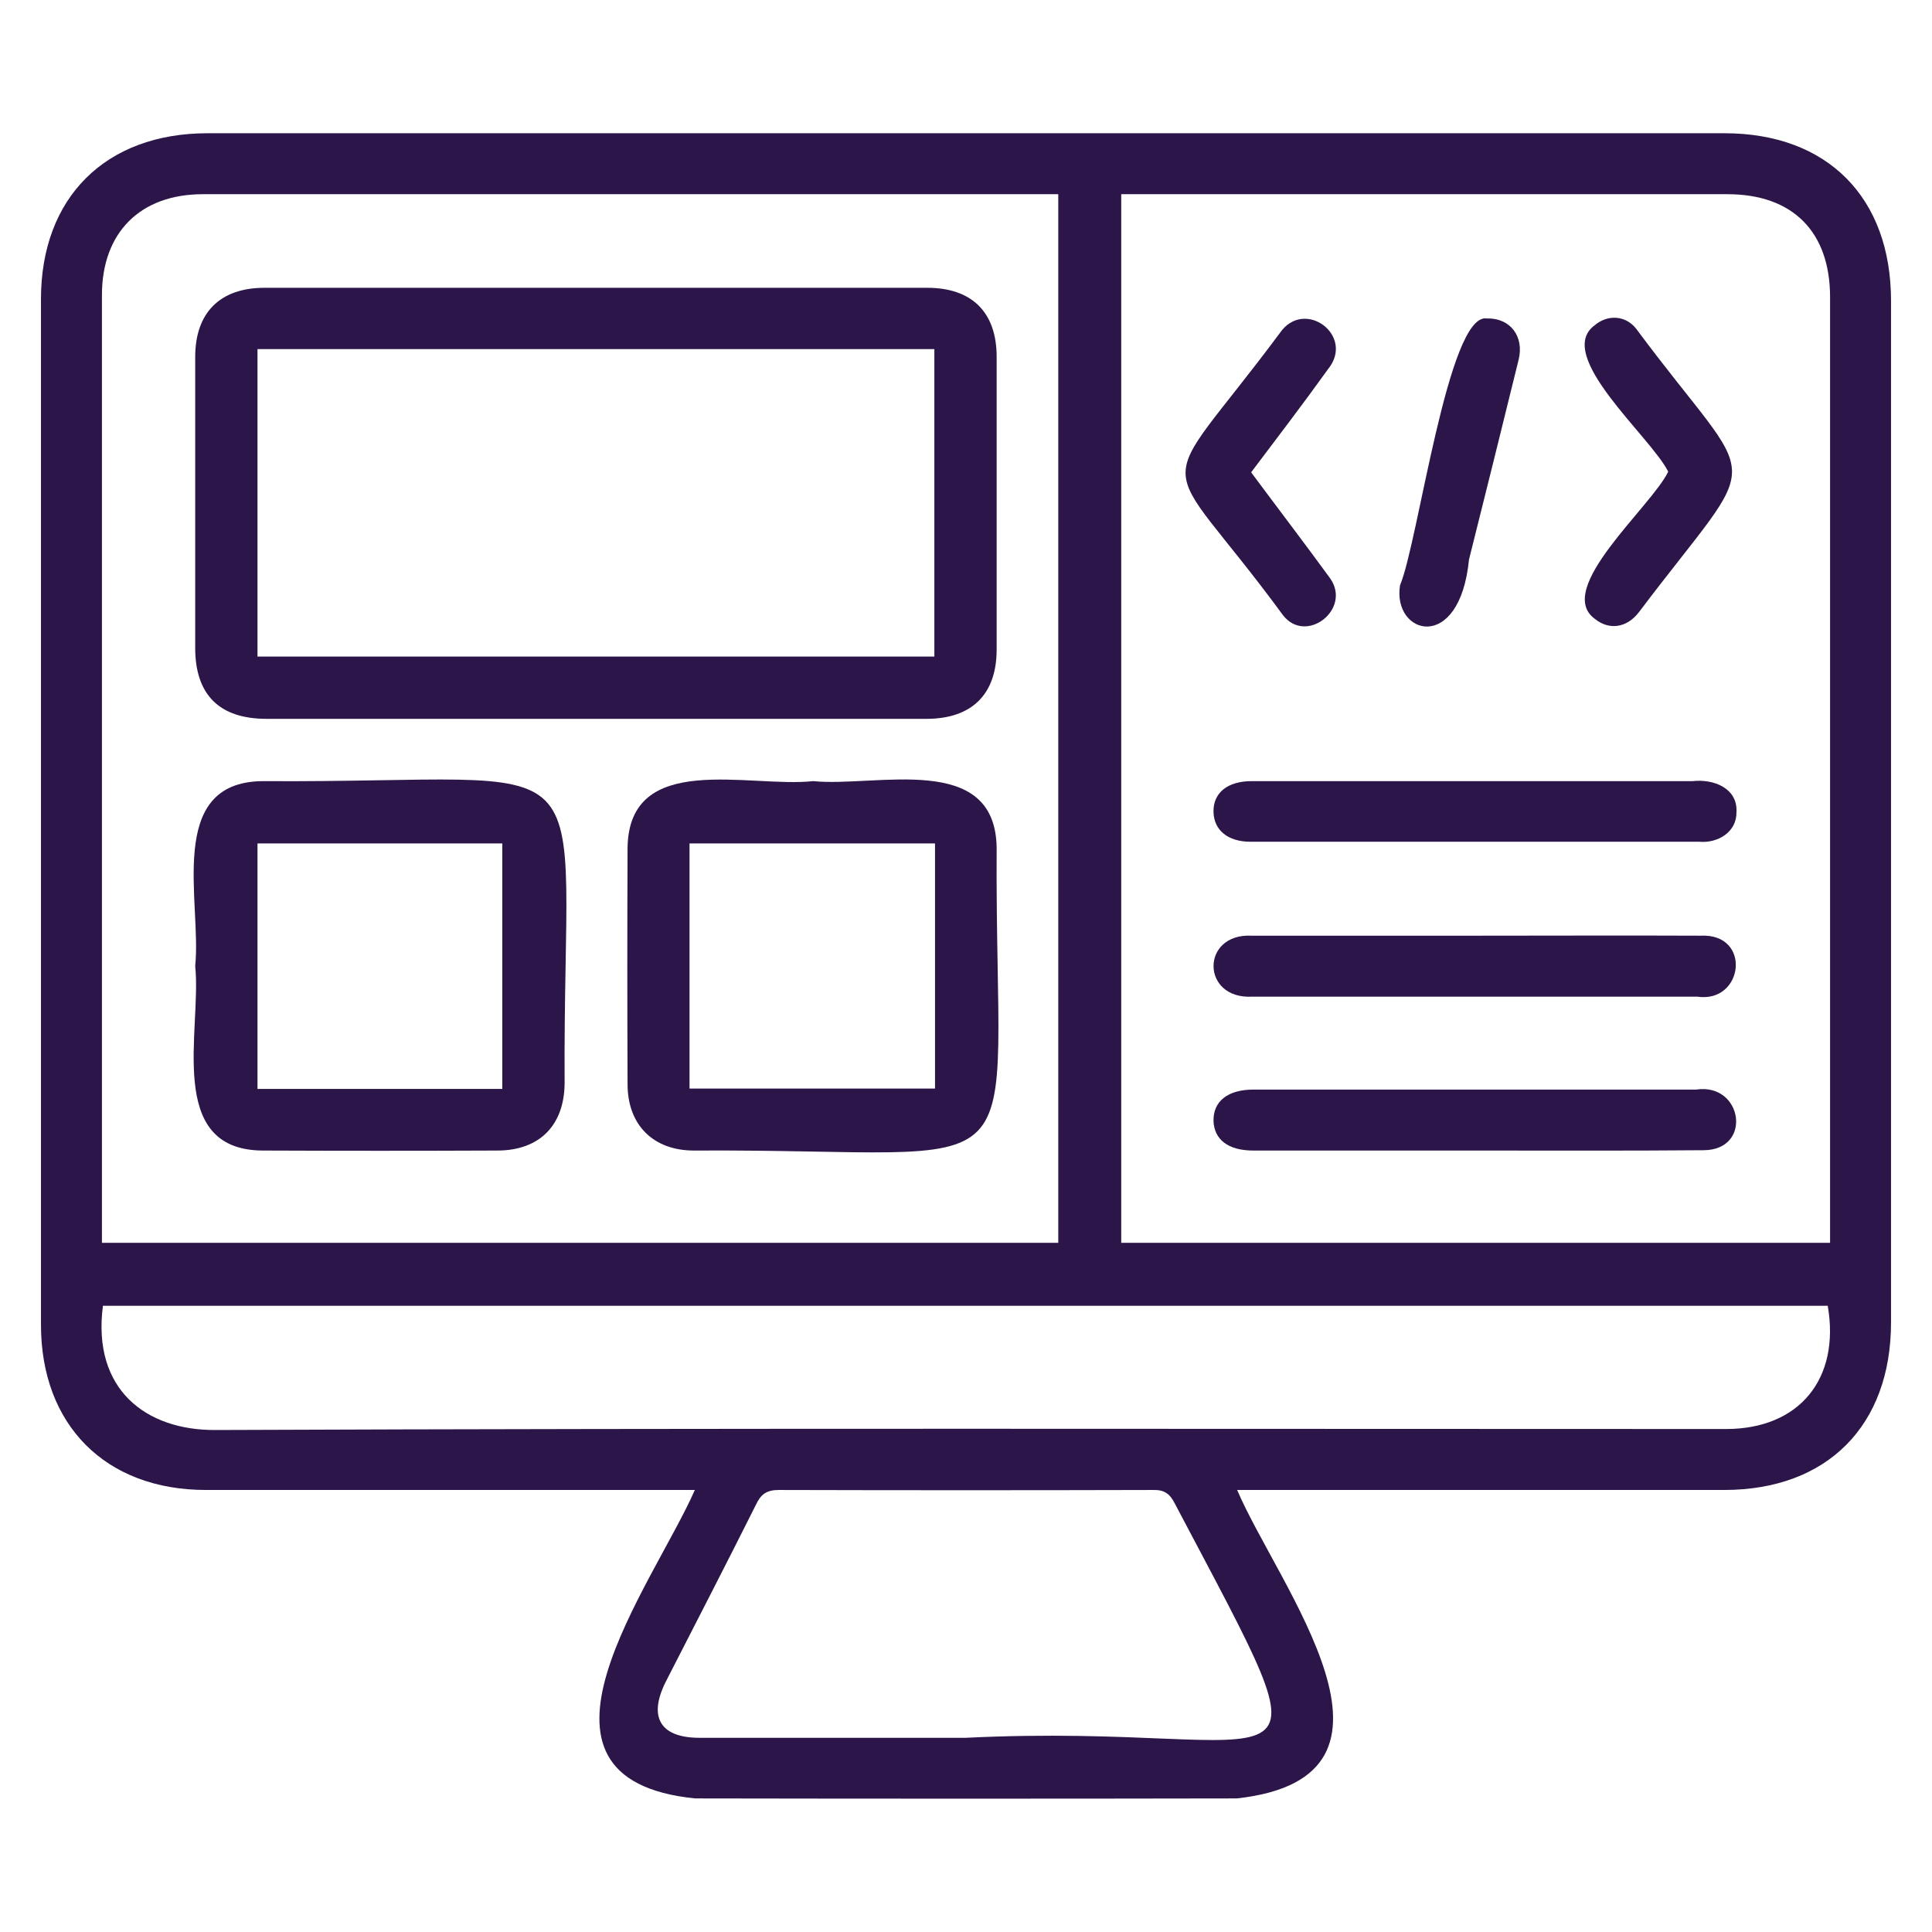
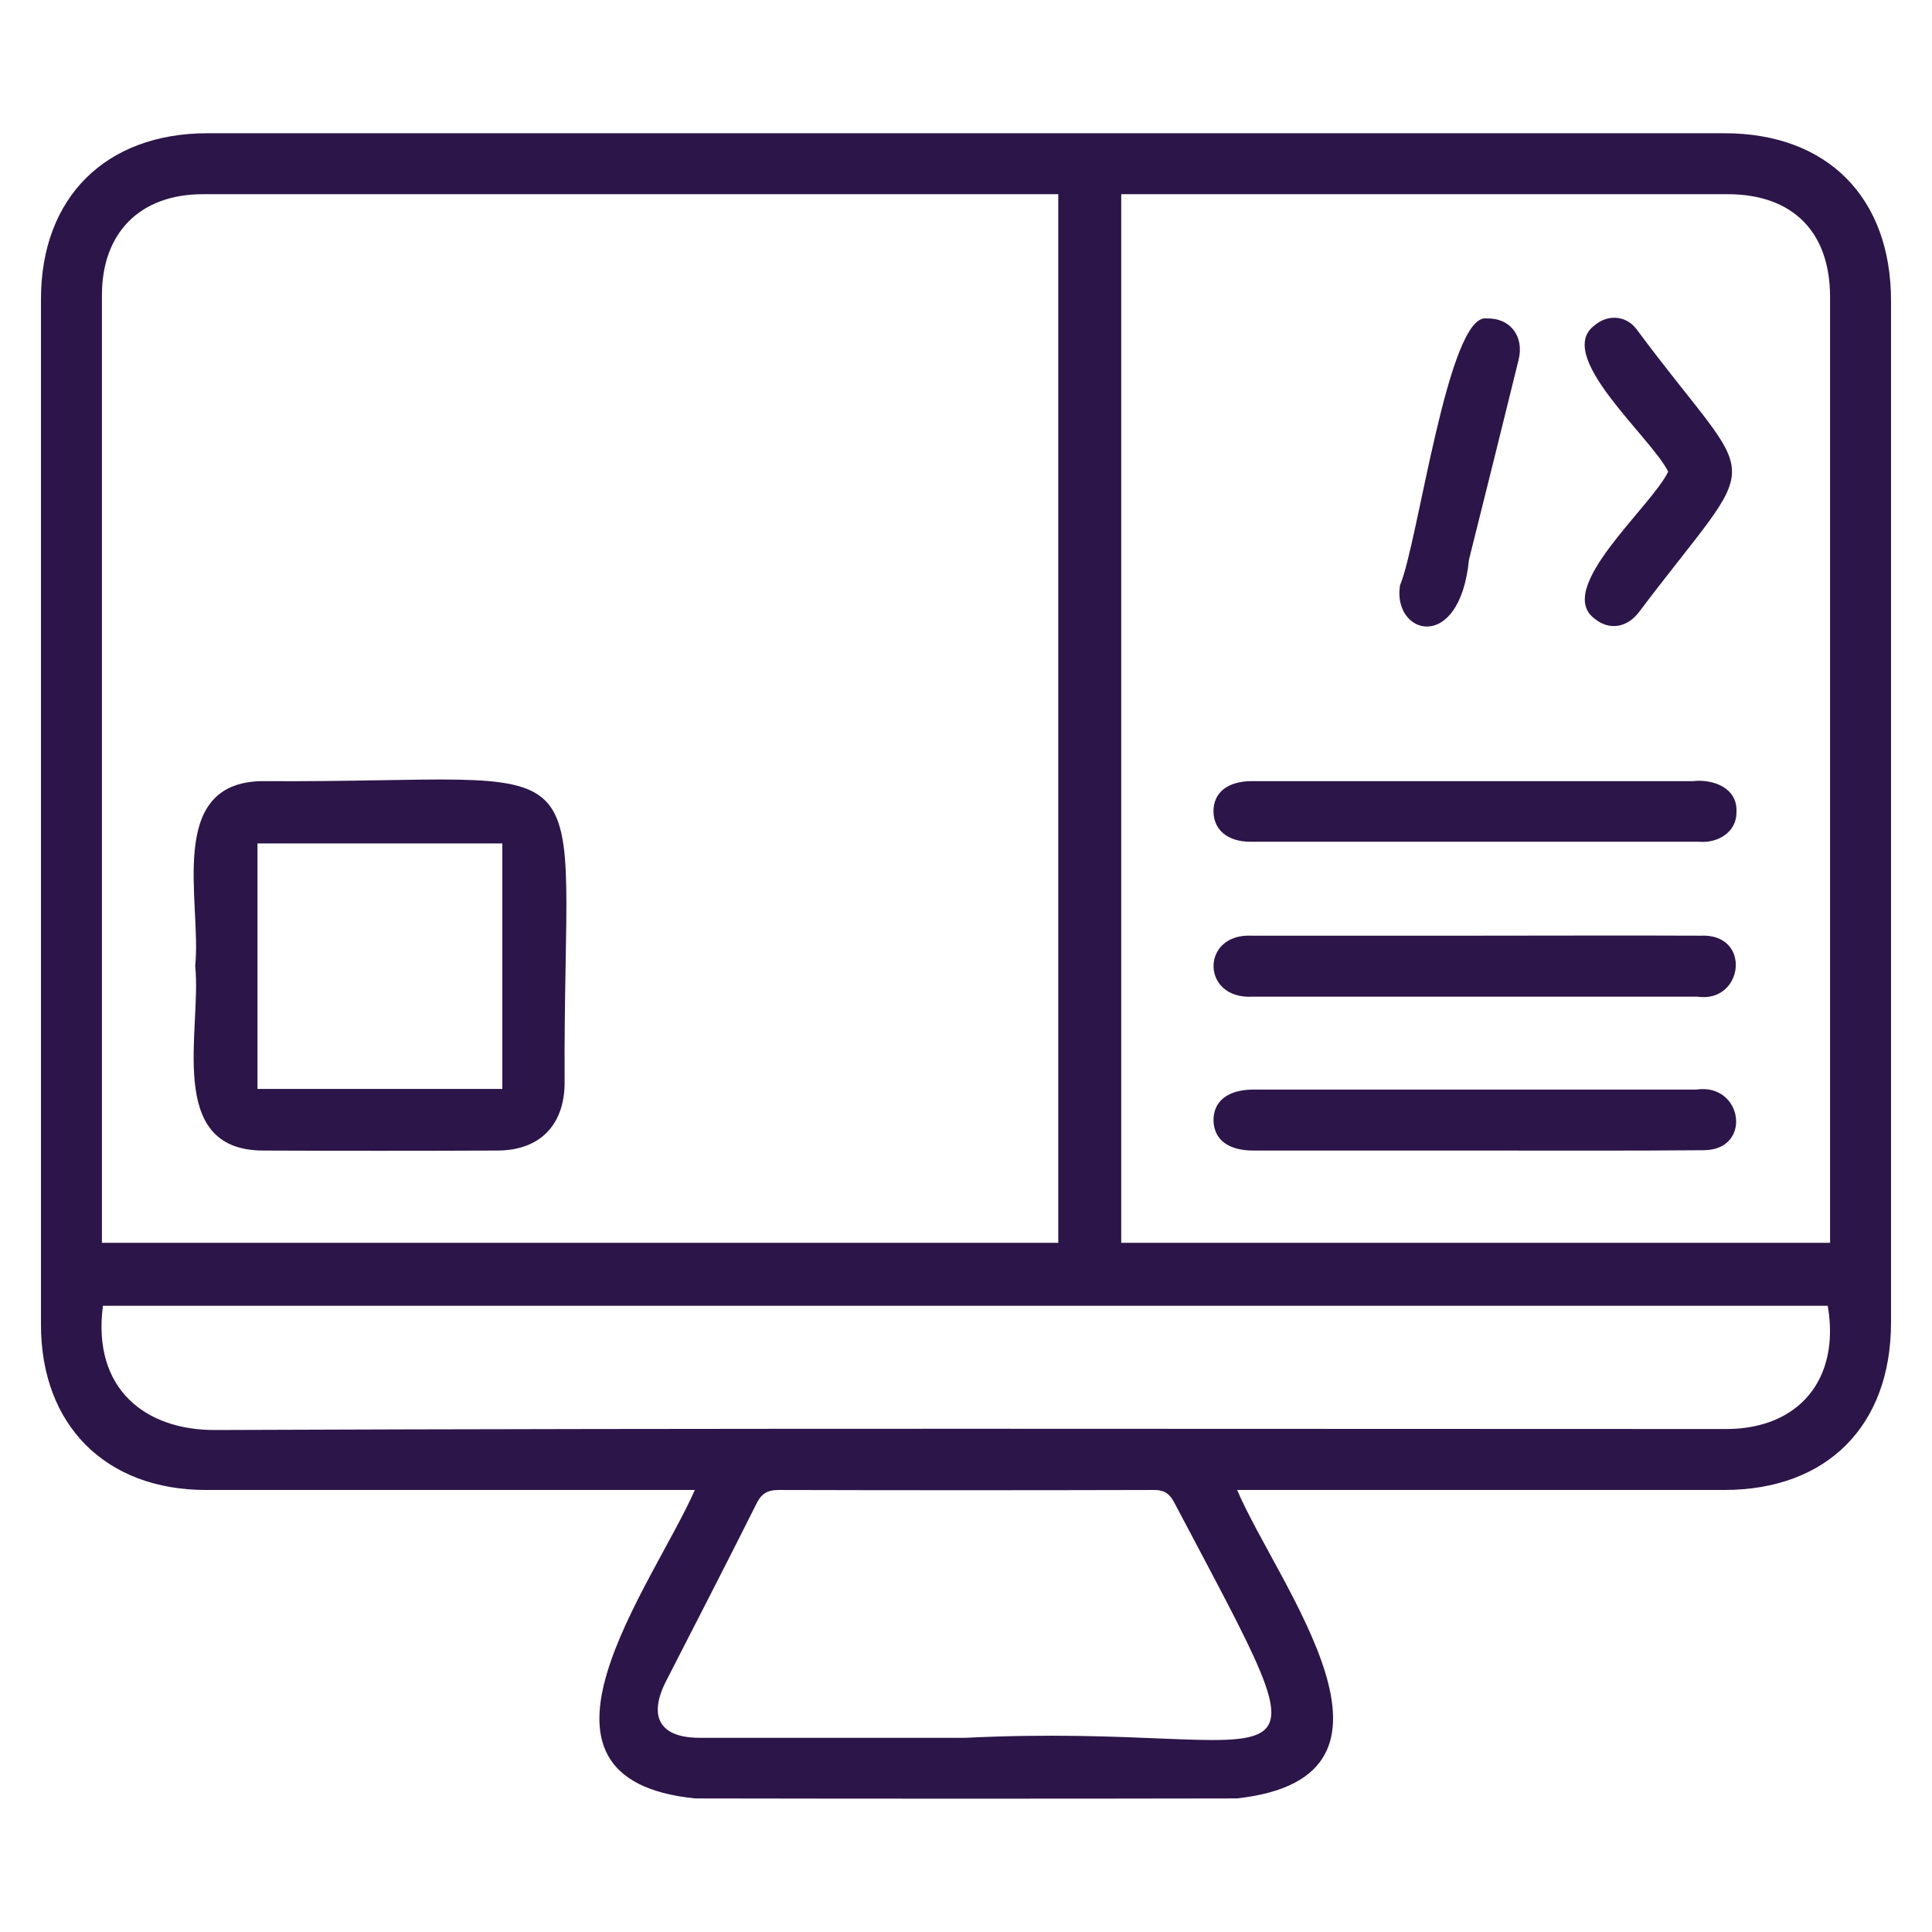
<svg xmlns="http://www.w3.org/2000/svg" id="Layer_1" x="0px" y="0px" viewBox="0 0 58 58" style="enable-background:new 0 0 58 58;" xml:space="preserve">
  <style type="text/css">	.st0{fill:#2C1548;}</style>
  <g>
    <path class="st0" d="M20.86,44.73c-4.91,0-9.78,0-14.68,0c-3.01,0-4.95-1.95-4.95-4.96c0-10.26,0-20.53,0-30.79  C1.23,5.93,3.17,4,6.23,4c15.18,0,30.36,0,45.54,0c3.09,0,5,1.93,5,5.03c0,10.22,0,20.45,0,30.67c0,3.1-1.92,5.03-5.01,5.03  c-4.88,0-9.73,0-14.62,0c1.23,2.89,5.82,8.62-0.01,9.26c-5.42,0.01-10.84,0.01-16.26,0C15.09,53.41,19.6,47.6,20.86,44.73z   M33.66,5.83c0,10.54,0,21.01,0,31.48c7.11,0,14.17,0,21.28,0c0-9.46,0-18.92,0-28.39c0-1.96-1.12-3.09-3.08-3.09  C45.79,5.83,39.73,5.83,33.66,5.83z M31.77,5.83c-8.56,0-17.12,0-25.68,0c-1.88,0-3.03,1.15-3.03,3.03c0,9.48,0,18.96,0,28.45  c9.62,0,19.15,0,28.71,0C31.77,26.81,31.77,16.36,31.77,5.83z M3.09,39.2c-0.33,2.52,1.3,3.74,3.37,3.73  c15.12-0.06,30.24-0.03,45.36-0.03c2.19,0,3.43-1.5,3.05-3.7C37.63,39.2,20.38,39.2,3.09,39.2z M28.99,52.17  c10.17-0.5,11.29,2.47,6.28-7.03c-0.15-0.3-0.32-0.42-0.66-0.41c-3.74,0.01-7.49,0.01-11.23,0c-0.37,0-0.54,0.13-0.69,0.45  c-0.89,1.78-1.8,3.54-2.7,5.3c-0.54,1.07-0.17,1.69,1.01,1.69C23.67,52.17,26.33,52.17,28.99,52.17z" />
    <g>
      <path class="st0" d="M50.82,23.45c-2.18,0-4.35,0-6.53,0c-2.24,0-4.47,0-6.71,0c-0.73,0-1.16,0.35-1.15,0.92   c0.01,0.55,0.43,0.9,1.11,0.9c4.49,0,8.98,0,13.47,0c0.56,0.05,1.13-0.29,1.12-0.89C52.17,23.66,51.44,23.38,50.82,23.45z" />
      <path class="st0" d="M51.05,28.09c-2.25-0.01-4.51,0-6.76,0c-2.24,0-4.47,0-6.71,0c-1.54-0.08-1.53,1.92,0.02,1.83   c4.45,0,8.9,0,13.35,0C52.35,30.13,52.6,28.01,51.05,28.09z" />
      <path class="st0" d="M50.92,32.71c-4.43,0-8.86,0-13.29,0c-0.77,0-1.21,0.35-1.2,0.94c0.02,0.56,0.44,0.89,1.19,0.89   c2.22,0,4.43,0,6.65,0c2.29,0,4.59,0.01,6.88-0.01C52.62,34.52,52.32,32.5,50.92,32.71z" />
-       <path class="st0" d="M39.93,17.36c-0.78-1.07-1.56-2.09-2.37-3.18c0.8-1.06,1.57-2.07,2.31-3.1c0.82-1.01-0.72-2.15-1.45-1.08   c-3.86,5.19-3.71,3.28,0.09,8.46C39.2,19.37,40.59,18.29,39.93,17.36z" />
      <path class="st0" d="M47.88,18.58c0.42,0.34,0.95,0.28,1.32-0.2c3.82-5.06,3.66-3.47-0.08-8.51c-0.32-0.41-0.86-0.43-1.24-0.11   c-1.25,0.9,1.69,3.36,2.2,4.4C49.58,15.21,46.64,17.68,47.88,18.58z" />
      <path class="st0" d="M44.1,16.8c0.5-2,1-4,1.49-6c0.17-0.69-0.24-1.26-0.96-1.24c-1.16-0.17-2.05,6.71-2.6,8.01   C41.79,19.06,43.82,19.64,44.1,16.8z" />
    </g>
    <g>
-       <path class="st0" d="M29.92,19.5c0-2.93,0-5.86,0-8.79c0-1.33-0.74-2.07-2.08-2.07c-6.63,0-13.26,0-19.9,0   c-1.33,0-2.08,0.74-2.08,2.08c0,2.91,0,5.82,0,8.73c0,1.41,0.73,2.13,2.14,2.13c3.3,0,6.59,0,9.89,0c3.32,0,6.63,0,9.95,0   C29.18,21.57,29.92,20.84,29.92,19.5z M7.73,19.71c0-3.05,0-6.11,0-9.23c6.79,0,13.53,0,20.32,0c0,3.07,0,6.13,0,9.23   C21.29,19.71,14.53,19.71,7.73,19.71z" />
      <path class="st0" d="M7.88,23.45C4.95,23.48,6.06,27.09,5.86,29c0.2,1.91-0.91,5.52,2.02,5.54c2.35,0.01,4.7,0.01,7.05,0   c1.26,0,2.01-0.75,2.02-2.02C16.89,21.92,18.49,23.52,7.88,23.45z M15.08,32.69c-2.46,0-4.89,0-7.35,0c0-2.46,0-4.89,0-7.37   c2.44,0,4.87,0,7.35,0C15.08,27.76,15.08,30.2,15.08,32.69z" />
-       <path class="st0" d="M29.92,25.44c-0.05-2.89-3.62-1.8-5.51-1.99c-1.91,0.21-5.52-0.92-5.57,1.99c-0.01,2.37-0.01,4.74,0,7.11   c0,1.22,0.77,1.99,1.99,1.99C31.46,34.48,29.86,36.1,29.92,25.44z M28.07,32.68c-2.46,0-4.9,0-7.37,0c0-2.44,0-4.88,0-7.36   c2.44,0,4.88,0,7.37,0C28.07,27.79,28.07,30.22,28.07,32.68z" />
    </g>
  </g>
</svg>